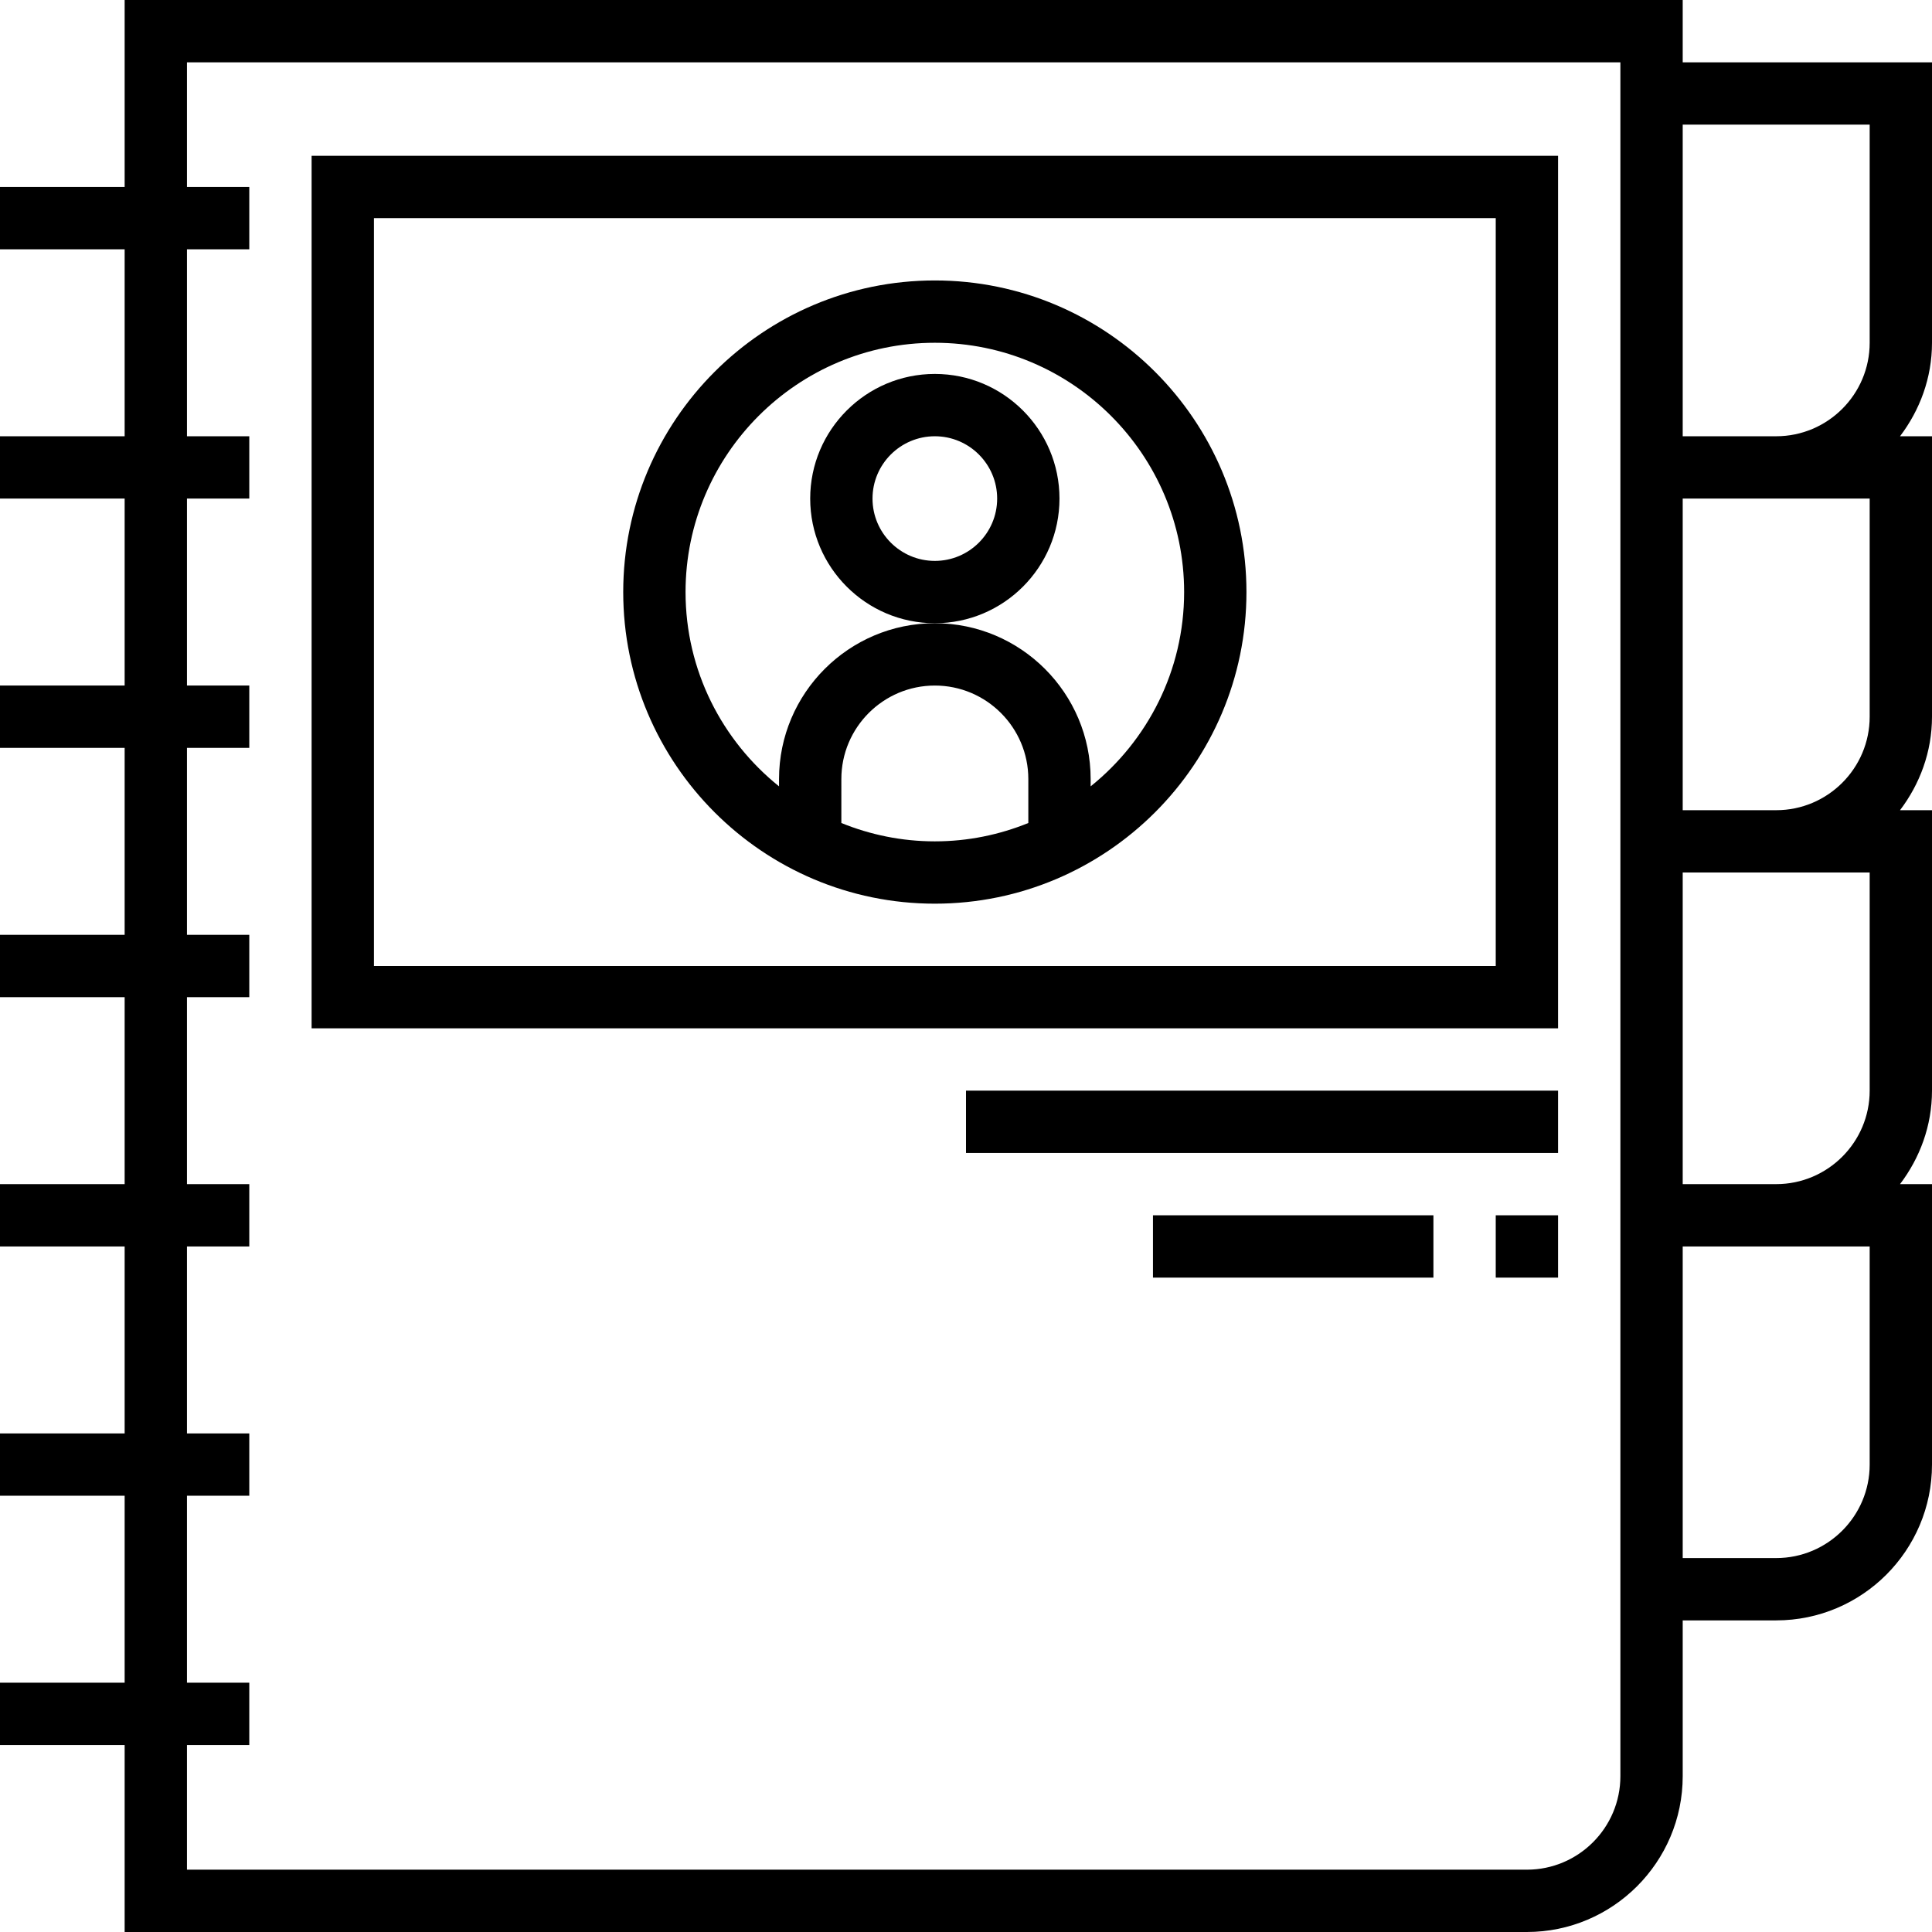
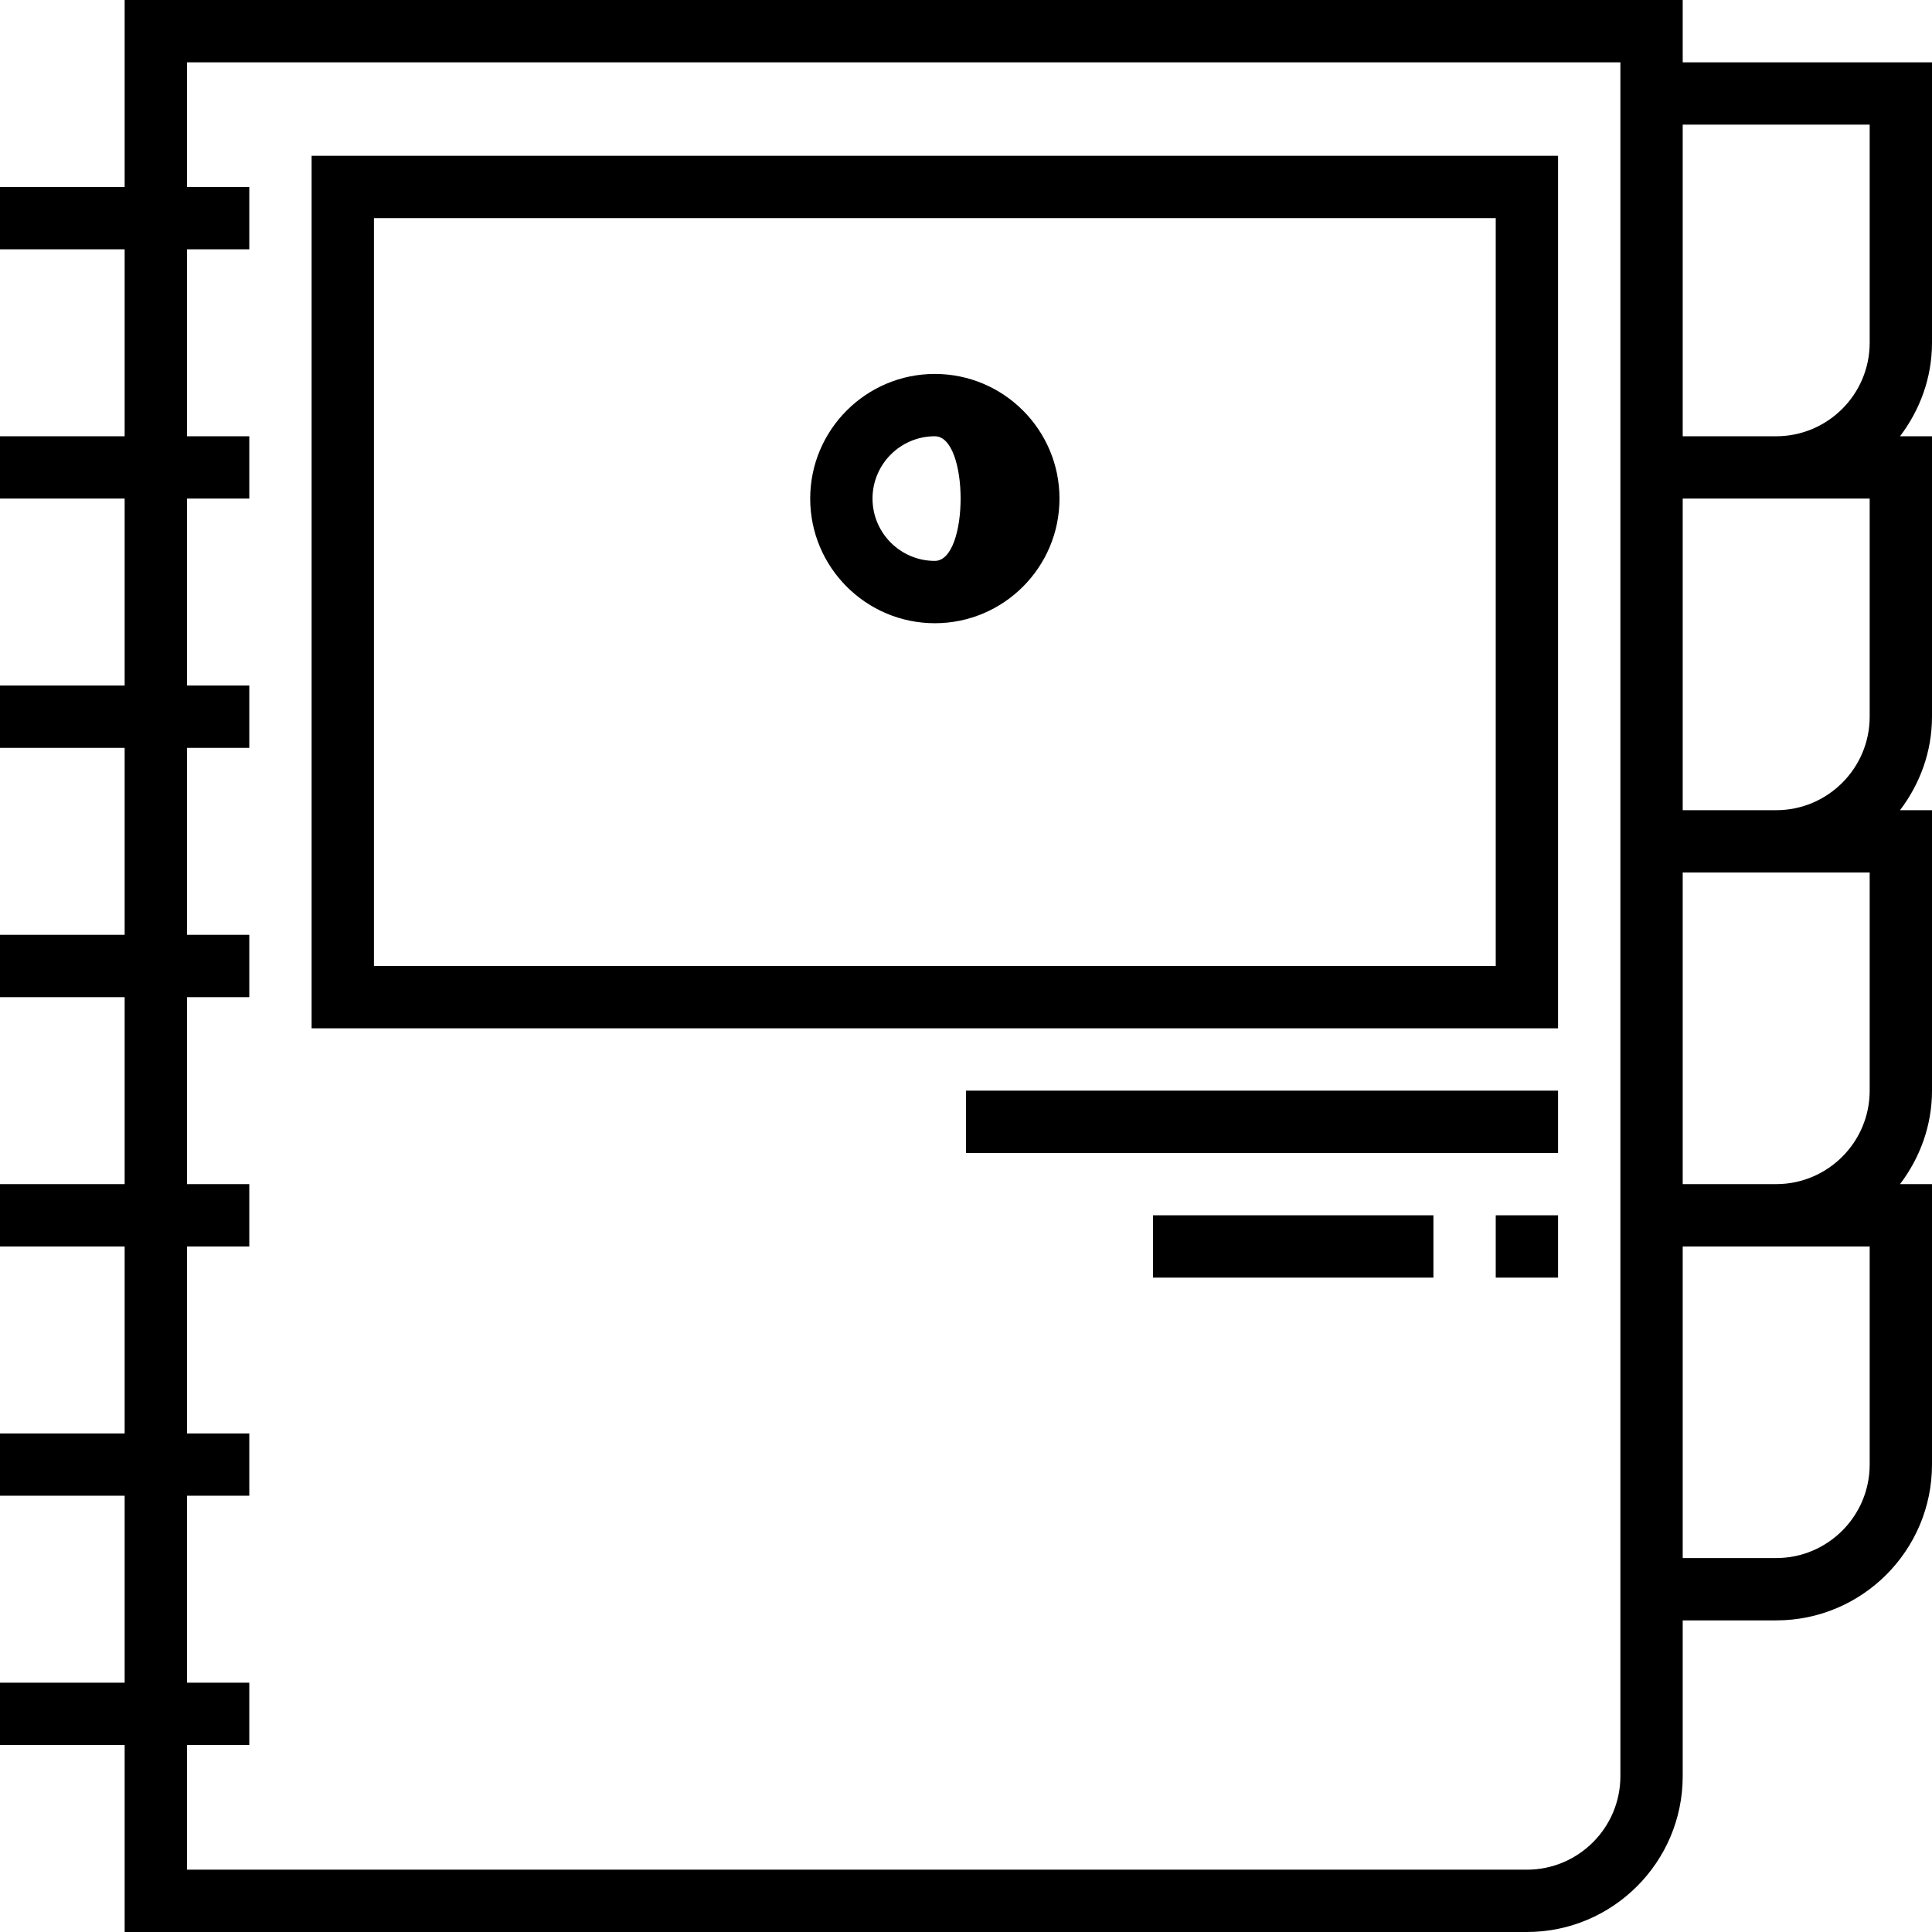
<svg xmlns="http://www.w3.org/2000/svg" fill="#000000" version="1.1" id="Layer_1" viewBox="0 0 496 496" xml:space="preserve">
  <g>
    <g>
      <g>
        <path d="M496,16h-64V0H32v48H0v16h32v48H0v16h32v48H0v16h32v48H0v16h32v48H0v16h32v48H0v16h32v48H0v16h32v48h360     c22.056,0,40-17.944,40-40v-40h24c22.056,0,40-17.944,40-40v-72h-8.208c5.08-6.704,8.208-14.96,8.208-24v-72h-8.208     c5.08-6.704,8.208-14.96,8.208-24v-72h-8.208c5.08-6.704,8.208-14.96,8.208-24V16z M416,456c0,13.232-10.768,24-24,24H48v-32h16     v-16H48v-48h16v-16H48v-48h16v-16H48v-48h16v-16H48v-48h16v-16H48v-48h16v-16H48V64h16V48H48V16h368V456z M480,376     c0,13.232-10.768,24-24,24h-24v-80h24h24V376z M480,280c0,13.232-10.768,24-24,24h-24v-80h24h24V280z M480,184     c0,13.232-10.768,24-24,24h-24v-80h24h24V184z M480,88c0,13.232-10.768,24-24,24h-24V32h48V88z" />
        <path d="M400,40H80v224h320V40z M384,248H96V56h288V248z" />
-         <path d="M240,232c44.112,0,80-35.888,80-80s-35.888-80-80-80s-80,35.888-80,80S195.888,232,240,232z M264,211.288     c-7.416,3.016-15.512,4.712-24,4.712c-8.488,0-16.584-1.696-24-4.712V200c0-13.232,10.768-24,24-24s24,10.768,24,24V211.288z      M240,88c35.288,0,64,28.712,64,64c0,20.16-9.392,38.144-24,49.88V200c0-22.056-17.944-40-40-40c-22.056,0-40,17.944-40,40v1.88     c-14.608-11.744-24-29.72-24-49.88C176,116.712,204.712,88,240,88z" />
-         <path d="M272,128c0-17.648-14.352-32-32-32s-32,14.352-32,32s14.352,32,32,32S272,145.648,272,128z M240,144     c-8.824,0-16-7.176-16-16c0-8.824,7.176-16,16-16c8.824,0,16,7.176,16,16S248.824,144,240,144z" />
+         <path d="M272,128c0-17.648-14.352-32-32-32s-32,14.352-32,32s14.352,32,32,32S272,145.648,272,128z M240,144     c-8.824,0-16-7.176-16-16c0-8.824,7.176-16,16-16S248.824,144,240,144z" />
        <rect x="248" y="280" width="152" height="16" />
        <rect x="384" y="312" width="16" height="16" />
        <rect x="296" y="312" width="72" height="16" />
      </g>
    </g>
  </g>
</svg>